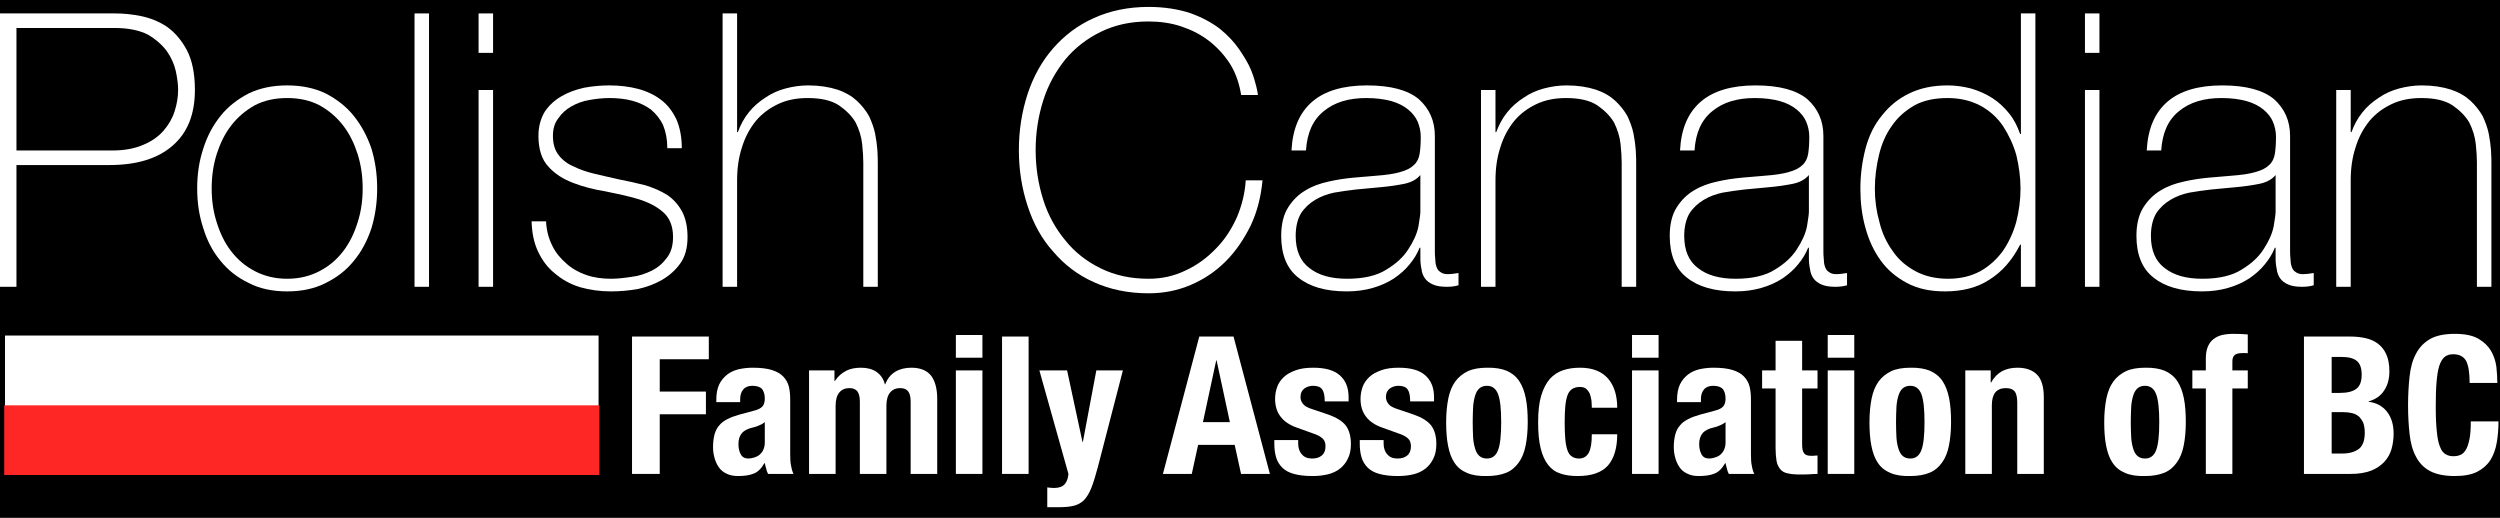
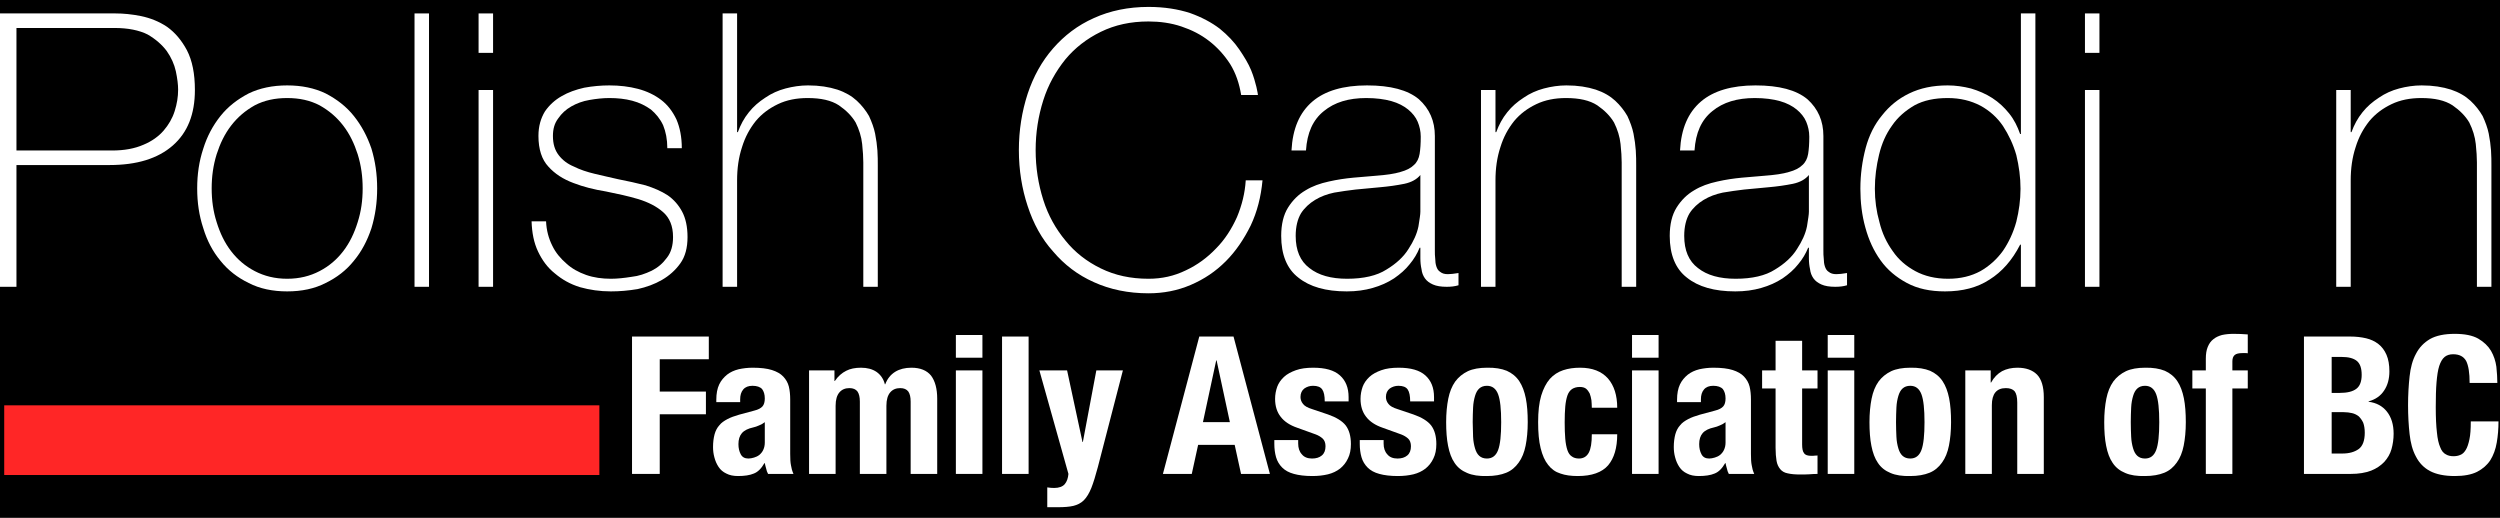
<svg xmlns="http://www.w3.org/2000/svg" width="100%" height="100%" viewBox="0 0 1625 337" version="1.1" xml:space="preserve" style="fill-rule:evenodd;clip-rule:evenodd;stroke-linecap:round;stroke-linejoin:round;stroke-miterlimit:1.5;">
  <rect x="0" y="0" width="1625" height="337" fill="#333333" stroke="none" />
  <g transform="matrix(4.167,0,0,4.167,0,-492.394)">
    <g id="Artboard2" transform="matrix(1,0,0,0.897,-240,-25.408)">
-       <rect x="240" y="160" width="390" height="90" style="fill:none;" />
      <clipPath id="_clip1">
        <rect x="240" y="160" width="390" height="90" />
      </clipPath>
      <g clip-path="url(#_clip1)">
        <g transform="matrix(1,0,0,1.114,240,20.994)">
          <rect x="0" y="118.869" width="390" height="90" />
        </g>
        <g transform="matrix(1.098,0,0,1.224,-39.905,-46.763)">
          <g transform="matrix(1.207,0,0,1,-46.358,-20)">
            <g transform="matrix(0.467,0,0,0.99,100.667,-80.354)">
-               <rect x="320" y="320" width="150" height="20" style="fill:white;stroke:black;stroke-width:0.4px;" />
-             </g>
+               </g>
            <g transform="matrix(0.467,0,0,0.495,100.667,88.159)">
              <rect x="320" y="320" width="150" height="20" style="fill:rgb(255,38,38);" />
            </g>
          </g>
          <g transform="matrix(4.514,0,0,4.533,-1057.74,-662.743)">
            <g transform="matrix(12,0,0,12,290.032,192.469)">
              <path d="M0.063,-0.714L0.367,-0.714C0.387,-0.714 0.409,-0.712 0.434,-0.707C0.458,-0.702 0.481,-0.693 0.502,-0.679C0.523,-0.664 0.54,-0.644 0.554,-0.618C0.568,-0.591 0.575,-0.557 0.575,-0.514C0.575,-0.451 0.556,-0.403 0.517,-0.369C0.478,-0.335 0.423,-0.318 0.351,-0.318L0.107,-0.318L0.107,-0L0.063,-0L0.063,-0.714ZM0.107,-0.356L0.358,-0.356C0.39,-0.356 0.417,-0.361 0.44,-0.371C0.462,-0.38 0.48,-0.393 0.493,-0.408C0.506,-0.423 0.516,-0.44 0.522,-0.459C0.528,-0.478 0.531,-0.496 0.531,-0.515C0.531,-0.528 0.529,-0.544 0.525,-0.563C0.521,-0.581 0.513,-0.599 0.501,-0.616C0.489,-0.632 0.472,-0.647 0.451,-0.659C0.429,-0.67 0.4,-0.676 0.364,-0.676L0.107,-0.676L0.107,-0.356Z" style="fill:white;fill-rule:nonzero;" />
            </g>
            <g transform="matrix(12,0,0,12,296.62,192.469)">
              <path d="M0.032,-0.257C0.032,-0.294 0.037,-0.328 0.048,-0.361C0.058,-0.393 0.073,-0.421 0.093,-0.446C0.113,-0.471 0.138,-0.49 0.167,-0.505C0.196,-0.519 0.23,-0.526 0.268,-0.526C0.306,-0.526 0.34,-0.519 0.369,-0.505C0.398,-0.49 0.423,-0.471 0.443,-0.446C0.463,-0.421 0.478,-0.393 0.489,-0.361C0.499,-0.328 0.504,-0.294 0.504,-0.257C0.504,-0.22 0.499,-0.186 0.489,-0.153C0.478,-0.12 0.463,-0.092 0.443,-0.068C0.423,-0.043 0.398,-0.024 0.369,-0.01C0.34,0.005 0.306,0.012 0.268,0.012C0.23,0.012 0.196,0.005 0.167,-0.01C0.138,-0.024 0.113,-0.043 0.093,-0.068C0.073,-0.092 0.058,-0.12 0.048,-0.153C0.037,-0.186 0.032,-0.22 0.032,-0.257ZM0.07,-0.257C0.07,-0.226 0.074,-0.197 0.083,-0.169C0.092,-0.14 0.104,-0.115 0.121,-0.093C0.138,-0.071 0.158,-0.054 0.183,-0.041C0.208,-0.028 0.236,-0.021 0.268,-0.021C0.3,-0.021 0.328,-0.028 0.353,-0.041C0.378,-0.054 0.398,-0.071 0.415,-0.093C0.432,-0.115 0.444,-0.14 0.453,-0.169C0.462,-0.197 0.466,-0.226 0.466,-0.257C0.466,-0.288 0.462,-0.317 0.453,-0.346C0.444,-0.374 0.432,-0.399 0.415,-0.421C0.398,-0.443 0.378,-0.46 0.353,-0.474C0.328,-0.487 0.3,-0.493 0.268,-0.493C0.236,-0.493 0.208,-0.487 0.183,-0.474C0.158,-0.46 0.138,-0.443 0.121,-0.421C0.104,-0.399 0.092,-0.374 0.083,-0.346C0.074,-0.317 0.07,-0.288 0.07,-0.257Z" style="fill:white;fill-rule:nonzero;" />
            </g>
            <g transform="matrix(12,0,0,12,303.064,192.469)">
              <rect x="0.065" y="-0.714" width="0.038" height="0.714" style="fill:white;fill-rule:nonzero;" />
            </g>
            <g transform="matrix(12,0,0,12,305.08,192.469)">
              <path d="M0.065,-0.611L0.065,-0.714L0.103,-0.714L0.103,-0.611L0.065,-0.611ZM0.065,-0L0.065,-0.514L0.103,-0.514L0.103,-0L0.065,-0Z" style="fill:white;fill-rule:nonzero;" />
            </g>
            <g transform="matrix(12,0,0,12,307.096,192.469)">
              <path d="M0.074,-0.171C0.075,-0.147 0.081,-0.126 0.09,-0.108C0.099,-0.089 0.112,-0.074 0.127,-0.061C0.141,-0.048 0.159,-0.038 0.179,-0.031C0.199,-0.024 0.221,-0.021 0.244,-0.021C0.261,-0.021 0.279,-0.023 0.298,-0.026C0.317,-0.028 0.334,-0.034 0.351,-0.042C0.367,-0.05 0.38,-0.061 0.391,-0.076C0.402,-0.09 0.407,-0.108 0.407,-0.13C0.407,-0.159 0.398,-0.18 0.381,-0.195C0.364,-0.21 0.342,-0.221 0.316,-0.229C0.289,-0.237 0.261,-0.243 0.231,-0.249C0.2,-0.254 0.172,-0.261 0.146,-0.271C0.119,-0.281 0.097,-0.295 0.08,-0.314C0.063,-0.332 0.054,-0.359 0.054,-0.394C0.054,-0.419 0.06,-0.44 0.071,-0.458C0.082,-0.474 0.097,-0.488 0.115,-0.498C0.132,-0.508 0.152,-0.515 0.174,-0.52C0.196,-0.524 0.218,-0.526 0.24,-0.526C0.267,-0.526 0.292,-0.523 0.315,-0.517C0.338,-0.511 0.359,-0.501 0.376,-0.488C0.393,-0.475 0.406,-0.458 0.416,-0.437C0.425,-0.416 0.43,-0.391 0.43,-0.362L0.392,-0.362C0.392,-0.385 0.388,-0.405 0.381,-0.422C0.373,-0.439 0.362,-0.452 0.349,-0.463C0.335,-0.473 0.319,-0.481 0.3,-0.486C0.281,-0.491 0.261,-0.493 0.24,-0.493C0.223,-0.493 0.205,-0.491 0.188,-0.488C0.17,-0.485 0.154,-0.479 0.14,-0.471C0.126,-0.463 0.115,-0.453 0.106,-0.44C0.096,-0.427 0.092,-0.412 0.092,-0.394C0.092,-0.373 0.097,-0.357 0.107,-0.344C0.117,-0.331 0.13,-0.321 0.147,-0.314C0.163,-0.306 0.181,-0.3 0.202,-0.295C0.222,-0.29 0.242,-0.286 0.263,-0.281C0.288,-0.276 0.312,-0.271 0.335,-0.265C0.357,-0.258 0.376,-0.25 0.393,-0.239C0.409,-0.228 0.422,-0.213 0.431,-0.196C0.44,-0.179 0.445,-0.157 0.445,-0.13C0.445,-0.102 0.439,-0.079 0.426,-0.061C0.413,-0.043 0.397,-0.029 0.378,-0.018C0.359,-0.007 0.337,0.001 0.314,0.006C0.29,0.01 0.267,0.012 0.244,0.012C0.215,0.012 0.188,0.008 0.163,0.001C0.137,-0.007 0.116,-0.019 0.097,-0.035C0.078,-0.05 0.064,-0.069 0.053,-0.092C0.042,-0.115 0.037,-0.141 0.036,-0.171L0.074,-0.171Z" style="fill:white;fill-rule:nonzero;" />
            </g>
            <g transform="matrix(12,0,0,12,312.868,192.469)">
              <path d="M0.094,-0.714L0.094,-0.404L0.096,-0.404C0.103,-0.423 0.112,-0.44 0.125,-0.456C0.137,-0.471 0.151,-0.483 0.168,-0.494C0.184,-0.505 0.202,-0.513 0.221,-0.518C0.24,-0.523 0.26,-0.526 0.28,-0.526C0.31,-0.526 0.335,-0.522 0.357,-0.515C0.378,-0.508 0.395,-0.498 0.408,-0.486C0.421,-0.474 0.432,-0.46 0.44,-0.446C0.447,-0.431 0.453,-0.415 0.456,-0.4C0.459,-0.385 0.461,-0.37 0.462,-0.356C0.463,-0.341 0.463,-0.329 0.463,-0.318L0.463,-0L0.425,-0L0.425,-0.325C0.425,-0.338 0.424,-0.354 0.422,-0.373C0.42,-0.392 0.414,-0.411 0.405,-0.429C0.395,-0.446 0.38,-0.461 0.361,-0.474C0.341,-0.487 0.314,-0.493 0.279,-0.493C0.25,-0.493 0.224,-0.488 0.201,-0.477C0.178,-0.466 0.159,-0.452 0.143,-0.433C0.127,-0.413 0.115,-0.391 0.107,-0.365C0.098,-0.338 0.094,-0.309 0.094,-0.278L0.094,-0L0.056,-0L0.056,-0.714L0.094,-0.714Z" style="fill:white;fill-rule:nonzero;" />
            </g>
            <g transform="matrix(12,0,0,12,322.432,192.469)">
              <path d="M0.036,-0.357C0.036,-0.409 0.044,-0.458 0.059,-0.504C0.074,-0.549 0.096,-0.589 0.126,-0.623C0.155,-0.656 0.19,-0.683 0.233,-0.702C0.275,-0.721 0.323,-0.731 0.376,-0.731C0.418,-0.731 0.454,-0.725 0.485,-0.715C0.516,-0.704 0.542,-0.69 0.563,-0.674C0.584,-0.657 0.601,-0.639 0.614,-0.62C0.627,-0.601 0.638,-0.583 0.645,-0.566C0.652,-0.549 0.656,-0.534 0.659,-0.522C0.662,-0.509 0.663,-0.502 0.663,-0.501L0.619,-0.501C0.614,-0.531 0.605,-0.558 0.59,-0.582C0.575,-0.605 0.557,-0.625 0.535,-0.642C0.513,-0.659 0.489,-0.671 0.462,-0.68C0.435,-0.689 0.406,-0.693 0.376,-0.693C0.329,-0.693 0.288,-0.684 0.251,-0.666C0.214,-0.648 0.183,-0.624 0.158,-0.594C0.133,-0.563 0.113,-0.528 0.1,-0.487C0.087,-0.446 0.08,-0.403 0.08,-0.357C0.08,-0.311 0.087,-0.268 0.1,-0.227C0.113,-0.186 0.133,-0.151 0.158,-0.121C0.183,-0.09 0.214,-0.066 0.251,-0.048C0.288,-0.03 0.329,-0.021 0.376,-0.021C0.411,-0.021 0.443,-0.028 0.474,-0.043C0.504,-0.057 0.53,-0.076 0.553,-0.1C0.576,-0.123 0.594,-0.151 0.608,-0.182C0.621,-0.213 0.629,-0.245 0.631,-0.278L0.675,-0.278C0.671,-0.235 0.661,-0.196 0.644,-0.16C0.626,-0.124 0.605,-0.093 0.579,-0.067C0.552,-0.04 0.522,-0.02 0.487,-0.005C0.452,0.01 0.415,0.017 0.376,0.017C0.323,0.017 0.275,0.007 0.233,-0.012C0.19,-0.031 0.155,-0.058 0.126,-0.092C0.096,-0.125 0.074,-0.165 0.059,-0.211C0.044,-0.256 0.036,-0.305 0.036,-0.357Z" style="fill:white;fill-rule:nonzero;" />
            </g>
            <g transform="matrix(12,0,0,12,330.736,192.469)">
              <path d="M0.397,-0.102L0.395,-0.102C0.389,-0.087 0.38,-0.072 0.369,-0.059C0.358,-0.045 0.344,-0.033 0.328,-0.022C0.311,-0.011 0.293,-0.003 0.272,0.003C0.251,0.009 0.229,0.012 0.204,0.012C0.149,0.012 0.107,0 0.077,-0.024C0.047,-0.047 0.032,-0.084 0.032,-0.133C0.032,-0.163 0.038,-0.188 0.05,-0.207C0.062,-0.226 0.077,-0.241 0.096,-0.252C0.114,-0.263 0.134,-0.27 0.157,-0.275C0.179,-0.28 0.2,-0.283 0.221,-0.285L0.28,-0.29C0.307,-0.292 0.329,-0.295 0.345,-0.3C0.36,-0.304 0.372,-0.31 0.38,-0.318C0.388,-0.325 0.393,-0.335 0.395,-0.347C0.397,-0.359 0.398,-0.374 0.398,-0.392C0.398,-0.406 0.395,-0.419 0.39,-0.431C0.385,-0.443 0.376,-0.454 0.365,-0.463C0.354,-0.472 0.339,-0.48 0.321,-0.485C0.303,-0.49 0.281,-0.493 0.255,-0.493C0.209,-0.493 0.172,-0.482 0.144,-0.459C0.115,-0.436 0.1,-0.402 0.097,-0.356L0.059,-0.356C0.062,-0.413 0.08,-0.455 0.114,-0.484C0.147,-0.512 0.195,-0.526 0.257,-0.526C0.319,-0.526 0.364,-0.514 0.393,-0.49C0.421,-0.465 0.435,-0.433 0.435,-0.394L0.435,-0.095C0.435,-0.088 0.435,-0.08 0.436,-0.073C0.436,-0.066 0.437,-0.059 0.439,-0.053C0.441,-0.047 0.444,-0.042 0.449,-0.039C0.454,-0.035 0.46,-0.033 0.469,-0.033C0.476,-0.033 0.485,-0.034 0.497,-0.036L0.497,-0.004C0.487,-0.001 0.477,-0 0.466,-0C0.451,-0 0.439,-0.002 0.43,-0.006C0.421,-0.01 0.414,-0.015 0.409,-0.022C0.404,-0.029 0.401,-0.037 0.4,-0.046C0.398,-0.055 0.397,-0.064 0.397,-0.075L0.397,-0.102ZM0.397,-0.292C0.388,-0.281 0.374,-0.273 0.355,-0.269C0.335,-0.265 0.314,-0.262 0.291,-0.26L0.227,-0.254C0.208,-0.252 0.19,-0.249 0.171,-0.246C0.152,-0.242 0.136,-0.236 0.121,-0.227C0.106,-0.218 0.093,-0.206 0.084,-0.192C0.075,-0.177 0.07,-0.157 0.07,-0.133C0.07,-0.095 0.082,-0.067 0.106,-0.049C0.13,-0.03 0.163,-0.021 0.205,-0.021C0.248,-0.021 0.283,-0.029 0.308,-0.045C0.333,-0.06 0.353,-0.078 0.366,-0.099C0.379,-0.119 0.388,-0.138 0.392,-0.158C0.395,-0.177 0.397,-0.189 0.397,-0.196L0.397,-0.292Z" style="fill:white;fill-rule:nonzero;" />
            </g>
            <g transform="matrix(12,0,0,12,336.736,192.469)">
              <path d="M0.056,-0.514L0.094,-0.514L0.094,-0.404L0.096,-0.404C0.103,-0.423 0.112,-0.44 0.125,-0.456C0.137,-0.471 0.151,-0.483 0.168,-0.494C0.184,-0.505 0.202,-0.513 0.221,-0.518C0.24,-0.523 0.26,-0.526 0.28,-0.526C0.31,-0.526 0.335,-0.522 0.357,-0.515C0.378,-0.508 0.395,-0.498 0.408,-0.486C0.421,-0.474 0.432,-0.46 0.44,-0.446C0.447,-0.431 0.453,-0.415 0.456,-0.4C0.459,-0.385 0.461,-0.37 0.462,-0.356C0.463,-0.341 0.463,-0.329 0.463,-0.318L0.463,-0L0.425,-0L0.425,-0.325C0.425,-0.338 0.424,-0.354 0.422,-0.373C0.42,-0.392 0.414,-0.411 0.405,-0.429C0.395,-0.446 0.38,-0.461 0.361,-0.474C0.341,-0.487 0.314,-0.493 0.279,-0.493C0.25,-0.493 0.224,-0.488 0.201,-0.477C0.178,-0.466 0.159,-0.452 0.143,-0.433C0.127,-0.413 0.115,-0.391 0.107,-0.365C0.098,-0.338 0.094,-0.309 0.094,-0.278L0.094,-0L0.056,-0L0.056,-0.514Z" style="fill:white;fill-rule:nonzero;" />
            </g>
            <g transform="matrix(12,0,0,12,342.964,192.469)">
              <path d="M0.397,-0.102L0.395,-0.102C0.389,-0.087 0.38,-0.072 0.369,-0.059C0.358,-0.045 0.344,-0.033 0.328,-0.022C0.311,-0.011 0.293,-0.003 0.272,0.003C0.251,0.009 0.229,0.012 0.204,0.012C0.149,0.012 0.107,0 0.077,-0.024C0.047,-0.047 0.032,-0.084 0.032,-0.133C0.032,-0.163 0.038,-0.188 0.05,-0.207C0.062,-0.226 0.077,-0.241 0.096,-0.252C0.114,-0.263 0.134,-0.27 0.157,-0.275C0.179,-0.28 0.2,-0.283 0.221,-0.285L0.28,-0.29C0.307,-0.292 0.329,-0.295 0.345,-0.3C0.36,-0.304 0.372,-0.31 0.38,-0.318C0.388,-0.325 0.393,-0.335 0.395,-0.347C0.397,-0.359 0.398,-0.374 0.398,-0.392C0.398,-0.406 0.395,-0.419 0.39,-0.431C0.385,-0.443 0.376,-0.454 0.365,-0.463C0.354,-0.472 0.339,-0.48 0.321,-0.485C0.303,-0.49 0.281,-0.493 0.255,-0.493C0.209,-0.493 0.172,-0.482 0.144,-0.459C0.115,-0.436 0.1,-0.402 0.097,-0.356L0.059,-0.356C0.062,-0.413 0.08,-0.455 0.114,-0.484C0.147,-0.512 0.195,-0.526 0.257,-0.526C0.319,-0.526 0.364,-0.514 0.393,-0.49C0.421,-0.465 0.435,-0.433 0.435,-0.394L0.435,-0.095C0.435,-0.088 0.435,-0.08 0.436,-0.073C0.436,-0.066 0.437,-0.059 0.439,-0.053C0.441,-0.047 0.444,-0.042 0.449,-0.039C0.454,-0.035 0.46,-0.033 0.469,-0.033C0.476,-0.033 0.485,-0.034 0.497,-0.036L0.497,-0.004C0.487,-0.001 0.477,-0 0.466,-0C0.451,-0 0.439,-0.002 0.43,-0.006C0.421,-0.01 0.414,-0.015 0.409,-0.022C0.404,-0.029 0.401,-0.037 0.4,-0.046C0.398,-0.055 0.397,-0.064 0.397,-0.075L0.397,-0.102ZM0.397,-0.292C0.388,-0.281 0.374,-0.273 0.355,-0.269C0.335,-0.265 0.314,-0.262 0.291,-0.26L0.227,-0.254C0.208,-0.252 0.19,-0.249 0.171,-0.246C0.152,-0.242 0.136,-0.236 0.121,-0.227C0.106,-0.218 0.093,-0.206 0.084,-0.192C0.075,-0.177 0.07,-0.157 0.07,-0.133C0.07,-0.095 0.082,-0.067 0.106,-0.049C0.13,-0.03 0.163,-0.021 0.205,-0.021C0.248,-0.021 0.283,-0.029 0.308,-0.045C0.333,-0.06 0.353,-0.078 0.366,-0.099C0.379,-0.119 0.388,-0.138 0.392,-0.158C0.395,-0.177 0.397,-0.189 0.397,-0.196L0.397,-0.292Z" style="fill:white;fill-rule:nonzero;" />
            </g>
            <g transform="matrix(12,0,0,12,348.964,192.469)">
              <path d="M0.453,-0.11L0.451,-0.11C0.43,-0.069 0.403,-0.039 0.371,-0.019C0.339,0.002 0.3,0.012 0.254,0.012C0.215,0.012 0.182,0.005 0.154,-0.01C0.126,-0.025 0.103,-0.044 0.085,-0.069C0.067,-0.094 0.054,-0.122 0.045,-0.155C0.036,-0.187 0.032,-0.221 0.032,-0.256C0.032,-0.294 0.037,-0.329 0.046,-0.363C0.055,-0.396 0.069,-0.424 0.089,-0.448C0.108,-0.472 0.131,-0.491 0.16,-0.505C0.189,-0.519 0.222,-0.526 0.261,-0.526C0.282,-0.526 0.302,-0.523 0.322,-0.518C0.342,-0.512 0.361,-0.504 0.378,-0.493C0.395,-0.482 0.409,-0.469 0.422,-0.453C0.435,-0.437 0.444,-0.419 0.451,-0.399L0.453,-0.399L0.453,-0.714L0.491,-0.714L0.491,-0L0.453,-0L0.453,-0.11ZM0.262,-0.021C0.295,-0.021 0.323,-0.028 0.347,-0.041C0.37,-0.054 0.39,-0.072 0.406,-0.094C0.421,-0.116 0.433,-0.141 0.441,-0.17C0.448,-0.198 0.452,-0.227 0.452,-0.256C0.452,-0.286 0.448,-0.315 0.441,-0.344C0.433,-0.372 0.421,-0.397 0.406,-0.42C0.391,-0.442 0.371,-0.46 0.347,-0.473C0.322,-0.486 0.294,-0.493 0.261,-0.493C0.227,-0.493 0.198,-0.487 0.174,-0.474C0.15,-0.46 0.13,-0.443 0.115,-0.421C0.099,-0.399 0.088,-0.374 0.081,-0.345C0.074,-0.316 0.07,-0.287 0.07,-0.256C0.07,-0.226 0.074,-0.197 0.082,-0.169C0.089,-0.14 0.101,-0.115 0.117,-0.093C0.132,-0.071 0.152,-0.054 0.176,-0.041C0.2,-0.028 0.229,-0.021 0.262,-0.021Z" style="fill:white;fill-rule:nonzero;" />
            </g>
            <g transform="matrix(12,0,0,12,355.636,192.469)">
              <path d="M0.065,-0.611L0.065,-0.714L0.103,-0.714L0.103,-0.611L0.065,-0.611ZM0.065,-0L0.065,-0.514L0.103,-0.514L0.103,-0L0.065,-0Z" style="fill:white;fill-rule:nonzero;" />
            </g>
            <g transform="matrix(12,0,0,12,357.652,192.469)">
-               <path d="M0.397,-0.102L0.395,-0.102C0.389,-0.087 0.38,-0.072 0.369,-0.059C0.358,-0.045 0.344,-0.033 0.328,-0.022C0.311,-0.011 0.293,-0.003 0.272,0.003C0.251,0.009 0.229,0.012 0.204,0.012C0.149,0.012 0.107,0 0.077,-0.024C0.047,-0.047 0.032,-0.084 0.032,-0.133C0.032,-0.163 0.038,-0.188 0.05,-0.207C0.062,-0.226 0.077,-0.241 0.096,-0.252C0.114,-0.263 0.134,-0.27 0.157,-0.275C0.179,-0.28 0.2,-0.283 0.221,-0.285L0.28,-0.29C0.307,-0.292 0.329,-0.295 0.345,-0.3C0.36,-0.304 0.372,-0.31 0.38,-0.318C0.388,-0.325 0.393,-0.335 0.395,-0.347C0.397,-0.359 0.398,-0.374 0.398,-0.392C0.398,-0.406 0.395,-0.419 0.39,-0.431C0.385,-0.443 0.376,-0.454 0.365,-0.463C0.354,-0.472 0.339,-0.48 0.321,-0.485C0.303,-0.49 0.281,-0.493 0.255,-0.493C0.209,-0.493 0.172,-0.482 0.144,-0.459C0.115,-0.436 0.1,-0.402 0.097,-0.356L0.059,-0.356C0.062,-0.413 0.08,-0.455 0.114,-0.484C0.147,-0.512 0.195,-0.526 0.257,-0.526C0.319,-0.526 0.364,-0.514 0.393,-0.49C0.421,-0.465 0.435,-0.433 0.435,-0.394L0.435,-0.095C0.435,-0.088 0.435,-0.08 0.436,-0.073C0.436,-0.066 0.437,-0.059 0.439,-0.053C0.441,-0.047 0.444,-0.042 0.449,-0.039C0.454,-0.035 0.46,-0.033 0.469,-0.033C0.476,-0.033 0.485,-0.034 0.497,-0.036L0.497,-0.004C0.487,-0.001 0.477,-0 0.466,-0C0.451,-0 0.439,-0.002 0.43,-0.006C0.421,-0.01 0.414,-0.015 0.409,-0.022C0.404,-0.029 0.401,-0.037 0.4,-0.046C0.398,-0.055 0.397,-0.064 0.397,-0.075L0.397,-0.102ZM0.397,-0.292C0.388,-0.281 0.374,-0.273 0.355,-0.269C0.335,-0.265 0.314,-0.262 0.291,-0.26L0.227,-0.254C0.208,-0.252 0.19,-0.249 0.171,-0.246C0.152,-0.242 0.136,-0.236 0.121,-0.227C0.106,-0.218 0.093,-0.206 0.084,-0.192C0.075,-0.177 0.07,-0.157 0.07,-0.133C0.07,-0.095 0.082,-0.067 0.106,-0.049C0.13,-0.03 0.163,-0.021 0.205,-0.021C0.248,-0.021 0.283,-0.029 0.308,-0.045C0.333,-0.06 0.353,-0.078 0.366,-0.099C0.379,-0.119 0.388,-0.138 0.392,-0.158C0.395,-0.177 0.397,-0.189 0.397,-0.196L0.397,-0.292Z" style="fill:white;fill-rule:nonzero;" />
-             </g>
+               </g>
            <g transform="matrix(12,0,0,12,363.652,192.469)">
              <path d="M0.056,-0.514L0.094,-0.514L0.094,-0.404L0.096,-0.404C0.103,-0.423 0.112,-0.44 0.125,-0.456C0.137,-0.471 0.151,-0.483 0.168,-0.494C0.184,-0.505 0.202,-0.513 0.221,-0.518C0.24,-0.523 0.26,-0.526 0.28,-0.526C0.31,-0.526 0.335,-0.522 0.357,-0.515C0.378,-0.508 0.395,-0.498 0.408,-0.486C0.421,-0.474 0.432,-0.46 0.44,-0.446C0.447,-0.431 0.453,-0.415 0.456,-0.4C0.459,-0.385 0.461,-0.37 0.462,-0.356C0.463,-0.341 0.463,-0.329 0.463,-0.318L0.463,-0L0.425,-0L0.425,-0.325C0.425,-0.338 0.424,-0.354 0.422,-0.373C0.42,-0.392 0.414,-0.411 0.405,-0.429C0.395,-0.446 0.38,-0.461 0.361,-0.474C0.341,-0.487 0.314,-0.493 0.279,-0.493C0.25,-0.493 0.224,-0.488 0.201,-0.477C0.178,-0.466 0.159,-0.452 0.143,-0.433C0.127,-0.413 0.115,-0.391 0.107,-0.365C0.098,-0.338 0.094,-0.309 0.094,-0.278L0.094,-0L0.056,-0L0.056,-0.514Z" style="fill:white;fill-rule:nonzero;" />
            </g>
          </g>
          <g transform="matrix(2.278,0,0,2.278,-410.477,-330.715)">
            <g transform="matrix(12,0,0,12,330.914,248.911)">
              <path d="M0.05,-0.714L0.05,-0L0.194,-0L0.194,-0.31L0.434,-0.31L0.434,-0.428L0.194,-0.428L0.194,-0.596L0.449,-0.596L0.449,-0.714L0.05,-0.714Z" style="fill:white;fill-rule:nonzero;" />
            </g>
            <g transform="matrix(12,0,0,12,336.23,248.911)">
              <path d="M0.297,-0.269L0.297,-0.163C0.297,-0.148 0.294,-0.136 0.289,-0.125C0.284,-0.114 0.277,-0.106 0.269,-0.099C0.26,-0.092 0.251,-0.088 0.241,-0.085C0.231,-0.082 0.221,-0.08 0.212,-0.08C0.193,-0.08 0.18,-0.087 0.172,-0.102C0.164,-0.117 0.16,-0.134 0.16,-0.155C0.16,-0.179 0.166,-0.198 0.178,-0.212C0.19,-0.226 0.21,-0.236 0.238,-0.242C0.247,-0.244 0.256,-0.247 0.267,-0.252C0.278,-0.256 0.288,-0.262 0.297,-0.269ZM0.045,-0.373L0.169,-0.373L0.169,-0.388C0.169,-0.409 0.174,-0.426 0.185,-0.439C0.196,-0.452 0.212,-0.458 0.233,-0.458C0.256,-0.458 0.273,-0.452 0.283,-0.441C0.292,-0.429 0.297,-0.413 0.297,-0.392C0.297,-0.374 0.293,-0.36 0.285,-0.351C0.277,-0.342 0.263,-0.334 0.242,-0.329L0.164,-0.308C0.14,-0.301 0.12,-0.294 0.103,-0.285C0.086,-0.276 0.071,-0.266 0.061,-0.253C0.049,-0.24 0.041,-0.224 0.036,-0.206C0.031,-0.187 0.028,-0.165 0.028,-0.14C0.028,-0.122 0.03,-0.104 0.035,-0.086C0.04,-0.067 0.047,-0.051 0.057,-0.036C0.067,-0.021 0.08,-0.01 0.097,-0.002C0.114,0.007 0.134,0.011 0.158,0.011C0.191,0.011 0.219,0.007 0.24,-0.002C0.261,-0.01 0.279,-0.028 0.295,-0.056L0.297,-0.056C0.299,-0.047 0.301,-0.037 0.304,-0.028C0.306,-0.018 0.309,-0.009 0.314,-0L0.446,-0C0.439,-0.016 0.435,-0.031 0.433,-0.045C0.43,-0.059 0.429,-0.079 0.429,-0.104L0.429,-0.387C0.429,-0.411 0.427,-0.433 0.422,-0.454C0.417,-0.474 0.407,-0.491 0.393,-0.506C0.379,-0.521 0.359,-0.532 0.334,-0.54C0.309,-0.548 0.275,-0.552 0.234,-0.552C0.208,-0.552 0.184,-0.549 0.161,-0.544C0.137,-0.538 0.118,-0.529 0.101,-0.516C0.084,-0.502 0.07,-0.486 0.06,-0.465C0.05,-0.444 0.045,-0.417 0.045,-0.386L0.045,-0.373Z" style="fill:white;fill-rule:nonzero;" />
            </g>
            <g transform="matrix(12,0,0,12,342.002,248.911)">
              <path d="M0.046,-0.538L0.046,-0L0.184,-0L0.184,-0.354C0.184,-0.386 0.191,-0.409 0.204,-0.424C0.217,-0.439 0.234,-0.446 0.256,-0.446C0.275,-0.446 0.289,-0.44 0.298,-0.428C0.306,-0.416 0.31,-0.399 0.31,-0.376L0.31,-0L0.448,-0L0.448,-0.354C0.448,-0.386 0.455,-0.409 0.468,-0.424C0.481,-0.439 0.498,-0.446 0.52,-0.446C0.539,-0.446 0.553,-0.44 0.562,-0.428C0.57,-0.416 0.574,-0.399 0.574,-0.376L0.574,-0L0.712,-0L0.712,-0.391C0.712,-0.443 0.701,-0.483 0.68,-0.511C0.658,-0.538 0.624,-0.552 0.578,-0.552C0.545,-0.552 0.517,-0.545 0.494,-0.531C0.47,-0.516 0.453,-0.495 0.442,-0.466L0.44,-0.466C0.433,-0.494 0.418,-0.515 0.397,-0.53C0.375,-0.545 0.348,-0.552 0.316,-0.552C0.286,-0.552 0.26,-0.547 0.239,-0.536C0.217,-0.525 0.197,-0.508 0.18,-0.483L0.178,-0.483L0.178,-0.538L0.046,-0.538Z" style="fill:white;fill-rule:nonzero;" />
            </g>
            <g transform="matrix(12,0,0,12,351.098,248.911)">
              <path d="M0.051,-0.722L0.051,-0.604L0.189,-0.604L0.189,-0.722L0.051,-0.722ZM0.051,-0.538L0.051,-0L0.189,-0L0.189,-0.538L0.051,-0.538Z" style="fill:white;fill-rule:nonzero;" />
            </g>
            <g transform="matrix(12,0,0,12,353.978,248.911)">
              <rect x="0.051" y="-0.714" width="0.138" height="0.714" style="fill:white;fill-rule:nonzero;" />
            </g>
            <g transform="matrix(12,0,0,12,356.858,248.911)">
              <path d="M0.046,0.07L0.046,0.173L0.102,0.173C0.134,0.173 0.161,0.171 0.182,0.166C0.202,0.161 0.221,0.152 0.236,0.137C0.251,0.122 0.264,0.1 0.275,0.073C0.286,0.045 0.297,0.009 0.309,-0.036L0.439,-0.538L0.301,-0.538L0.231,-0.166L0.229,-0.166L0.149,-0.538L0.005,-0.538L0.156,-0C0.154,0.022 0.148,0.04 0.137,0.053C0.126,0.066 0.107,0.073 0.082,0.073C0.07,0.073 0.058,0.072 0.046,0.07Z" style="fill:white;fill-rule:nonzero;" />
            </g>
            <g transform="matrix(12,0,0,12,364.622,248.911)">
              <path d="M0.348,-0.269L0.279,-0.59L0.277,-0.59L0.208,-0.269L0.348,-0.269ZM0.367,-0.714L0.556,-0L0.406,-0L0.373,-0.151L0.183,-0.151L0.15,-0L0,-0L0.189,-0.714L0.367,-0.714Z" style="fill:white;fill-rule:nonzero;" />
            </g>
            <g transform="matrix(12,0,0,12,371.294,248.911)">
              <path d="M0.147,-0.176L0.023,-0.176L0.023,-0.157C0.023,-0.131 0.026,-0.108 0.032,-0.087C0.038,-0.066 0.049,-0.048 0.064,-0.033C0.079,-0.018 0.099,-0.007 0.125,-0C0.15,0.007 0.182,0.011 0.221,0.011C0.25,0.011 0.277,0.008 0.302,0.002C0.326,-0.004 0.347,-0.014 0.365,-0.028C0.382,-0.042 0.396,-0.059 0.406,-0.081C0.416,-0.101 0.421,-0.126 0.421,-0.155C0.421,-0.196 0.412,-0.228 0.394,-0.252C0.376,-0.275 0.345,-0.294 0.302,-0.309L0.219,-0.337C0.196,-0.344 0.18,-0.353 0.172,-0.364C0.163,-0.375 0.159,-0.387 0.159,-0.4C0.159,-0.419 0.166,-0.434 0.179,-0.444C0.192,-0.453 0.207,-0.458 0.224,-0.458C0.247,-0.458 0.263,-0.452 0.272,-0.439C0.281,-0.426 0.285,-0.405 0.285,-0.377L0.409,-0.377L0.409,-0.399C0.409,-0.448 0.394,-0.485 0.364,-0.512C0.334,-0.539 0.288,-0.552 0.225,-0.552C0.19,-0.552 0.16,-0.548 0.135,-0.539C0.11,-0.53 0.089,-0.519 0.073,-0.504C0.057,-0.489 0.045,-0.472 0.038,-0.453C0.031,-0.433 0.027,-0.412 0.027,-0.39C0.027,-0.352 0.037,-0.321 0.056,-0.297C0.075,-0.272 0.104,-0.253 0.142,-0.24L0.239,-0.205C0.252,-0.2 0.264,-0.193 0.274,-0.184C0.284,-0.175 0.289,-0.161 0.289,-0.144C0.289,-0.123 0.283,-0.107 0.27,-0.096C0.257,-0.085 0.24,-0.08 0.219,-0.08C0.196,-0.08 0.178,-0.087 0.166,-0.102C0.153,-0.116 0.147,-0.135 0.147,-0.158L0.147,-0.176Z" style="fill:white;fill-rule:nonzero;" />
            </g>
            <g transform="matrix(12,0,0,12,376.622,248.911)">
              <path d="M0.147,-0.176L0.023,-0.176L0.023,-0.157C0.023,-0.131 0.026,-0.108 0.032,-0.087C0.038,-0.066 0.049,-0.048 0.064,-0.033C0.079,-0.018 0.099,-0.007 0.125,-0C0.15,0.007 0.182,0.011 0.221,0.011C0.25,0.011 0.277,0.008 0.302,0.002C0.326,-0.004 0.347,-0.014 0.365,-0.028C0.382,-0.042 0.396,-0.059 0.406,-0.081C0.416,-0.101 0.421,-0.126 0.421,-0.155C0.421,-0.196 0.412,-0.228 0.394,-0.252C0.376,-0.275 0.345,-0.294 0.302,-0.309L0.219,-0.337C0.196,-0.344 0.18,-0.353 0.172,-0.364C0.163,-0.375 0.159,-0.387 0.159,-0.4C0.159,-0.419 0.166,-0.434 0.179,-0.444C0.192,-0.453 0.207,-0.458 0.224,-0.458C0.247,-0.458 0.263,-0.452 0.272,-0.439C0.281,-0.426 0.285,-0.405 0.285,-0.377L0.409,-0.377L0.409,-0.399C0.409,-0.448 0.394,-0.485 0.364,-0.512C0.334,-0.539 0.288,-0.552 0.225,-0.552C0.19,-0.552 0.16,-0.548 0.135,-0.539C0.11,-0.53 0.089,-0.519 0.073,-0.504C0.057,-0.489 0.045,-0.472 0.038,-0.453C0.031,-0.433 0.027,-0.412 0.027,-0.39C0.027,-0.352 0.037,-0.321 0.056,-0.297C0.075,-0.272 0.104,-0.253 0.142,-0.24L0.239,-0.205C0.252,-0.2 0.264,-0.193 0.274,-0.184C0.284,-0.175 0.289,-0.161 0.289,-0.144C0.289,-0.123 0.283,-0.107 0.27,-0.096C0.257,-0.085 0.24,-0.08 0.219,-0.08C0.196,-0.08 0.178,-0.087 0.166,-0.102C0.153,-0.116 0.147,-0.135 0.147,-0.158L0.147,-0.176Z" style="fill:white;fill-rule:nonzero;" />
            </g>
            <g transform="matrix(12,0,0,12,381.95,248.911)">
-               <path d="M0.166,-0.269C0.166,-0.296 0.167,-0.322 0.168,-0.345C0.169,-0.368 0.173,-0.388 0.178,-0.405C0.183,-0.422 0.19,-0.435 0.2,-0.444C0.21,-0.453 0.223,-0.458 0.24,-0.458C0.268,-0.458 0.287,-0.443 0.298,-0.414C0.309,-0.385 0.314,-0.336 0.314,-0.269C0.314,-0.202 0.309,-0.153 0.298,-0.124C0.287,-0.095 0.268,-0.08 0.24,-0.08C0.223,-0.08 0.21,-0.085 0.2,-0.094C0.19,-0.103 0.183,-0.116 0.178,-0.133C0.173,-0.15 0.169,-0.17 0.168,-0.193C0.167,-0.216 0.166,-0.242 0.166,-0.269ZM0.028,-0.269C0.028,-0.222 0.031,-0.181 0.038,-0.146C0.045,-0.11 0.056,-0.08 0.072,-0.057C0.088,-0.033 0.11,-0.016 0.137,-0.005C0.164,0.007 0.199,0.012 0.24,0.011C0.279,0.011 0.313,0.005 0.34,-0.006C0.367,-0.017 0.388,-0.035 0.405,-0.059C0.422,-0.082 0.434,-0.112 0.441,-0.147C0.448,-0.182 0.452,-0.223 0.452,-0.269C0.452,-0.316 0.449,-0.358 0.442,-0.393C0.435,-0.428 0.424,-0.458 0.408,-0.482C0.392,-0.506 0.37,-0.524 0.343,-0.536C0.316,-0.547 0.281,-0.553 0.24,-0.552C0.201,-0.552 0.167,-0.546 0.141,-0.534C0.114,-0.521 0.092,-0.503 0.075,-0.48C0.058,-0.456 0.046,-0.426 0.039,-0.391C0.032,-0.356 0.028,-0.315 0.028,-0.269Z" style="fill:white;fill-rule:nonzero;" />
+               <path d="M0.166,-0.269C0.166,-0.296 0.167,-0.322 0.168,-0.345C0.169,-0.368 0.173,-0.388 0.178,-0.405C0.183,-0.422 0.19,-0.435 0.2,-0.444C0.21,-0.453 0.223,-0.458 0.24,-0.458C0.268,-0.458 0.287,-0.443 0.298,-0.414C0.309,-0.385 0.314,-0.336 0.314,-0.269C0.314,-0.202 0.309,-0.153 0.298,-0.124C0.287,-0.095 0.268,-0.08 0.24,-0.08C0.223,-0.08 0.21,-0.085 0.2,-0.094C0.19,-0.103 0.183,-0.116 0.178,-0.133C0.173,-0.15 0.169,-0.17 0.168,-0.193ZM0.028,-0.269C0.028,-0.222 0.031,-0.181 0.038,-0.146C0.045,-0.11 0.056,-0.08 0.072,-0.057C0.088,-0.033 0.11,-0.016 0.137,-0.005C0.164,0.007 0.199,0.012 0.24,0.011C0.279,0.011 0.313,0.005 0.34,-0.006C0.367,-0.017 0.388,-0.035 0.405,-0.059C0.422,-0.082 0.434,-0.112 0.441,-0.147C0.448,-0.182 0.452,-0.223 0.452,-0.269C0.452,-0.316 0.449,-0.358 0.442,-0.393C0.435,-0.428 0.424,-0.458 0.408,-0.482C0.392,-0.506 0.37,-0.524 0.343,-0.536C0.316,-0.547 0.281,-0.553 0.24,-0.552C0.201,-0.552 0.167,-0.546 0.141,-0.534C0.114,-0.521 0.092,-0.503 0.075,-0.48C0.058,-0.456 0.046,-0.426 0.039,-0.391C0.032,-0.356 0.028,-0.315 0.028,-0.269Z" style="fill:white;fill-rule:nonzero;" />
            </g>
            <g transform="matrix(12,0,0,12,387.71,248.911)">
              <path d="M0.305,-0.344L0.437,-0.344C0.437,-0.408 0.421,-0.459 0.389,-0.496C0.356,-0.533 0.308,-0.552 0.244,-0.552C0.212,-0.552 0.183,-0.548 0.156,-0.539C0.129,-0.53 0.106,-0.515 0.087,-0.494C0.068,-0.472 0.053,-0.443 0.042,-0.407C0.031,-0.37 0.026,-0.324 0.026,-0.269C0.026,-0.215 0.03,-0.17 0.039,-0.134C0.048,-0.097 0.061,-0.068 0.078,-0.047C0.095,-0.025 0.116,-0.01 0.142,-0.002C0.167,0.007 0.197,0.011 0.232,0.011C0.305,0.011 0.358,-0.008 0.39,-0.045C0.421,-0.082 0.437,-0.135 0.437,-0.206L0.305,-0.206C0.305,-0.162 0.3,-0.13 0.289,-0.11C0.278,-0.09 0.261,-0.08 0.238,-0.08C0.223,-0.08 0.21,-0.084 0.201,-0.091C0.191,-0.097 0.183,-0.109 0.178,-0.124C0.173,-0.139 0.169,-0.159 0.167,-0.183C0.165,-0.206 0.164,-0.235 0.164,-0.268C0.164,-0.299 0.165,-0.327 0.167,-0.35C0.169,-0.373 0.173,-0.392 0.178,-0.407C0.183,-0.422 0.191,-0.433 0.202,-0.441C0.213,-0.448 0.226,-0.452 0.243,-0.452C0.256,-0.452 0.267,-0.449 0.275,-0.443C0.283,-0.436 0.289,-0.428 0.294,-0.418C0.298,-0.407 0.301,-0.396 0.303,-0.383C0.304,-0.37 0.305,-0.357 0.305,-0.344Z" style="fill:white;fill-rule:nonzero;" />
            </g>
            <g transform="matrix(12,0,0,12,393.266,248.911)">
              <path d="M0.051,-0.722L0.051,-0.604L0.189,-0.604L0.189,-0.722L0.051,-0.722ZM0.051,-0.538L0.051,-0L0.189,-0L0.189,-0.538L0.051,-0.538Z" style="fill:white;fill-rule:nonzero;" />
            </g>
            <g transform="matrix(12,0,0,12,396.146,248.911)">
              <path d="M0.297,-0.269L0.297,-0.163C0.297,-0.148 0.294,-0.136 0.289,-0.125C0.284,-0.114 0.277,-0.106 0.269,-0.099C0.26,-0.092 0.251,-0.088 0.241,-0.085C0.231,-0.082 0.221,-0.08 0.212,-0.08C0.193,-0.08 0.18,-0.087 0.172,-0.102C0.164,-0.117 0.16,-0.134 0.16,-0.155C0.16,-0.179 0.166,-0.198 0.178,-0.212C0.19,-0.226 0.21,-0.236 0.238,-0.242C0.247,-0.244 0.256,-0.247 0.267,-0.252C0.278,-0.256 0.288,-0.262 0.297,-0.269ZM0.045,-0.373L0.169,-0.373L0.169,-0.388C0.169,-0.409 0.174,-0.426 0.185,-0.439C0.196,-0.452 0.212,-0.458 0.233,-0.458C0.256,-0.458 0.273,-0.452 0.283,-0.441C0.292,-0.429 0.297,-0.413 0.297,-0.392C0.297,-0.374 0.293,-0.36 0.285,-0.351C0.277,-0.342 0.263,-0.334 0.242,-0.329L0.164,-0.308C0.14,-0.301 0.12,-0.294 0.103,-0.285C0.086,-0.276 0.071,-0.266 0.061,-0.253C0.049,-0.24 0.041,-0.224 0.036,-0.206C0.031,-0.187 0.028,-0.165 0.028,-0.14C0.028,-0.122 0.03,-0.104 0.035,-0.086C0.04,-0.067 0.047,-0.051 0.057,-0.036C0.067,-0.021 0.08,-0.01 0.097,-0.002C0.114,0.007 0.134,0.011 0.158,0.011C0.191,0.011 0.219,0.007 0.24,-0.002C0.261,-0.01 0.279,-0.028 0.295,-0.056L0.297,-0.056C0.299,-0.047 0.301,-0.037 0.304,-0.028C0.306,-0.018 0.309,-0.009 0.314,-0L0.446,-0C0.439,-0.016 0.435,-0.031 0.433,-0.045C0.43,-0.059 0.429,-0.079 0.429,-0.104L0.429,-0.387C0.429,-0.411 0.427,-0.433 0.422,-0.454C0.417,-0.474 0.407,-0.491 0.393,-0.506C0.379,-0.521 0.359,-0.532 0.334,-0.54C0.309,-0.548 0.275,-0.552 0.234,-0.552C0.208,-0.552 0.184,-0.549 0.161,-0.544C0.137,-0.538 0.118,-0.529 0.101,-0.516C0.084,-0.502 0.07,-0.486 0.06,-0.465C0.05,-0.444 0.045,-0.417 0.045,-0.386L0.045,-0.373Z" style="fill:white;fill-rule:nonzero;" />
            </g>
            <g transform="matrix(12,0,0,12,401.918,248.911)">
              <path d="M0.076,-0.692L0.076,-0.538L0.006,-0.538L0.006,-0.444L0.076,-0.444L0.076,-0.136C0.076,-0.109 0.078,-0.086 0.081,-0.068C0.084,-0.05 0.091,-0.036 0.1,-0.025C0.109,-0.014 0.122,-0.006 0.139,-0.003C0.156,0.001 0.177,0.003 0.204,0.003C0.22,0.003 0.235,0.003 0.25,0.002C0.264,0.001 0.279,-0 0.294,-0L0.294,-0.096C0.289,-0.095 0.284,-0.095 0.279,-0.095C0.274,-0.094 0.268,-0.094 0.263,-0.094C0.243,-0.094 0.23,-0.098 0.224,-0.108C0.217,-0.116 0.214,-0.132 0.214,-0.153L0.214,-0.444L0.294,-0.444L0.294,-0.538L0.214,-0.538L0.214,-0.692L0.076,-0.692Z" style="fill:white;fill-rule:nonzero;" />
            </g>
            <g transform="matrix(12,0,0,12,405.47,248.911)">
              <path d="M0.051,-0.722L0.051,-0.604L0.189,-0.604L0.189,-0.722L0.051,-0.722ZM0.051,-0.538L0.051,-0L0.189,-0L0.189,-0.538L0.051,-0.538Z" style="fill:white;fill-rule:nonzero;" />
            </g>
            <g transform="matrix(12,0,0,12,408.35,248.911)">
              <path d="M0.166,-0.269C0.166,-0.296 0.167,-0.322 0.168,-0.345C0.169,-0.368 0.173,-0.388 0.178,-0.405C0.183,-0.422 0.19,-0.435 0.2,-0.444C0.21,-0.453 0.223,-0.458 0.24,-0.458C0.268,-0.458 0.287,-0.443 0.298,-0.414C0.309,-0.385 0.314,-0.336 0.314,-0.269C0.314,-0.202 0.309,-0.153 0.298,-0.124C0.287,-0.095 0.268,-0.08 0.24,-0.08C0.223,-0.08 0.21,-0.085 0.2,-0.094C0.19,-0.103 0.183,-0.116 0.178,-0.133C0.173,-0.15 0.169,-0.17 0.168,-0.193C0.167,-0.216 0.166,-0.242 0.166,-0.269ZM0.028,-0.269C0.028,-0.222 0.031,-0.181 0.038,-0.146C0.045,-0.11 0.056,-0.08 0.072,-0.057C0.088,-0.033 0.11,-0.016 0.137,-0.005C0.164,0.007 0.199,0.012 0.24,0.011C0.279,0.011 0.313,0.005 0.34,-0.006C0.367,-0.017 0.388,-0.035 0.405,-0.059C0.422,-0.082 0.434,-0.112 0.441,-0.147C0.448,-0.182 0.452,-0.223 0.452,-0.269C0.452,-0.316 0.449,-0.358 0.442,-0.393C0.435,-0.428 0.424,-0.458 0.408,-0.482C0.392,-0.506 0.37,-0.524 0.343,-0.536C0.316,-0.547 0.281,-0.553 0.24,-0.552C0.201,-0.552 0.167,-0.546 0.141,-0.534C0.114,-0.521 0.092,-0.503 0.075,-0.48C0.058,-0.456 0.046,-0.426 0.039,-0.391C0.032,-0.356 0.028,-0.315 0.028,-0.269Z" style="fill:white;fill-rule:nonzero;" />
            </g>
            <g transform="matrix(12,0,0,12,414.11,248.911)">
              <path d="M0.046,-0.538L0.046,-0L0.184,-0L0.184,-0.357C0.184,-0.416 0.208,-0.446 0.257,-0.446C0.278,-0.446 0.293,-0.44 0.302,-0.43C0.311,-0.419 0.316,-0.399 0.316,-0.371L0.316,-0L0.454,-0L0.454,-0.399C0.454,-0.453 0.442,-0.492 0.419,-0.516C0.395,-0.54 0.361,-0.552 0.317,-0.552C0.287,-0.552 0.26,-0.546 0.237,-0.534C0.214,-0.521 0.195,-0.502 0.18,-0.475L0.178,-0.475L0.178,-0.538L0.046,-0.538Z" style="fill:white;fill-rule:nonzero;" />
            </g>
            <g transform="matrix(12,0,0,12,422.99,248.911)">
              <path d="M0.166,-0.269C0.166,-0.296 0.167,-0.322 0.168,-0.345C0.169,-0.368 0.173,-0.388 0.178,-0.405C0.183,-0.422 0.19,-0.435 0.2,-0.444C0.21,-0.453 0.223,-0.458 0.24,-0.458C0.268,-0.458 0.287,-0.443 0.298,-0.414C0.309,-0.385 0.314,-0.336 0.314,-0.269C0.314,-0.202 0.309,-0.153 0.298,-0.124C0.287,-0.095 0.268,-0.08 0.24,-0.08C0.223,-0.08 0.21,-0.085 0.2,-0.094C0.19,-0.103 0.183,-0.116 0.178,-0.133C0.173,-0.15 0.169,-0.17 0.168,-0.193C0.167,-0.216 0.166,-0.242 0.166,-0.269ZM0.028,-0.269C0.028,-0.222 0.031,-0.181 0.038,-0.146C0.045,-0.11 0.056,-0.08 0.072,-0.057C0.088,-0.033 0.11,-0.016 0.137,-0.005C0.164,0.007 0.199,0.012 0.24,0.011C0.279,0.011 0.313,0.005 0.34,-0.006C0.367,-0.017 0.388,-0.035 0.405,-0.059C0.422,-0.082 0.434,-0.112 0.441,-0.147C0.448,-0.182 0.452,-0.223 0.452,-0.269C0.452,-0.316 0.449,-0.358 0.442,-0.393C0.435,-0.428 0.424,-0.458 0.408,-0.482C0.392,-0.506 0.37,-0.524 0.343,-0.536C0.316,-0.547 0.281,-0.553 0.24,-0.552C0.201,-0.552 0.167,-0.546 0.141,-0.534C0.114,-0.521 0.092,-0.503 0.075,-0.48C0.058,-0.456 0.046,-0.426 0.039,-0.391C0.032,-0.356 0.028,-0.315 0.028,-0.269Z" style="fill:white;fill-rule:nonzero;" />
            </g>
            <g transform="matrix(12,0,0,12,428.75,248.911)">
              <path d="M0.076,-0.444L0.076,-0L0.214,-0L0.214,-0.444L0.294,-0.444L0.294,-0.538L0.214,-0.538L0.214,-0.585C0.214,-0.6 0.218,-0.611 0.226,-0.618C0.234,-0.625 0.248,-0.628 0.267,-0.628L0.28,-0.628C0.286,-0.628 0.291,-0.628 0.294,-0.627L0.294,-0.725C0.269,-0.727 0.245,-0.728 0.22,-0.728C0.198,-0.728 0.178,-0.726 0.16,-0.722C0.142,-0.717 0.127,-0.71 0.115,-0.7C0.102,-0.69 0.093,-0.677 0.086,-0.66C0.079,-0.643 0.076,-0.623 0.076,-0.599L0.076,-0.538L0.006,-0.538L0.006,-0.444L0.076,-0.444Z" style="fill:white;fill-rule:nonzero;" />
            </g>
            <g transform="matrix(12,0,0,12,435.182,248.911)">
              <path d="M0.194,-0.106L0.194,-0.321L0.256,-0.321C0.272,-0.321 0.287,-0.319 0.3,-0.316C0.313,-0.313 0.325,-0.307 0.335,-0.299C0.344,-0.29 0.352,-0.279 0.358,-0.266C0.363,-0.252 0.366,-0.235 0.366,-0.214C0.366,-0.173 0.355,-0.144 0.334,-0.129C0.313,-0.114 0.285,-0.106 0.25,-0.106L0.194,-0.106ZM0.194,-0.421L0.194,-0.608L0.246,-0.608C0.282,-0.608 0.308,-0.601 0.325,-0.587C0.342,-0.573 0.35,-0.549 0.35,-0.515C0.35,-0.481 0.341,-0.457 0.323,-0.443C0.304,-0.428 0.275,-0.421 0.235,-0.421L0.194,-0.421ZM0.05,-0.714L0.05,-0L0.293,-0C0.335,-0 0.37,-0.006 0.399,-0.017C0.427,-0.028 0.45,-0.044 0.468,-0.063C0.485,-0.082 0.498,-0.104 0.505,-0.129C0.512,-0.154 0.516,-0.181 0.516,-0.209C0.516,-0.257 0.504,-0.295 0.481,-0.324C0.458,-0.353 0.426,-0.37 0.386,-0.375L0.386,-0.377C0.422,-0.387 0.449,-0.406 0.467,-0.434C0.485,-0.461 0.494,-0.494 0.494,-0.533C0.494,-0.567 0.489,-0.596 0.479,-0.619C0.469,-0.642 0.455,-0.661 0.437,-0.675C0.419,-0.689 0.398,-0.699 0.373,-0.705C0.347,-0.711 0.32,-0.714 0.291,-0.714L0.05,-0.714Z" style="fill:white;fill-rule:nonzero;" />
            </g>
            <g transform="matrix(12,0,0,12,441.854,248.911)">
              <path d="M0.355,-0.473L0.499,-0.473C0.499,-0.499 0.497,-0.527 0.494,-0.557C0.49,-0.586 0.481,-0.614 0.466,-0.64C0.451,-0.665 0.429,-0.686 0.4,-0.703C0.37,-0.72 0.329,-0.728 0.278,-0.728C0.224,-0.728 0.181,-0.719 0.149,-0.701C0.117,-0.682 0.093,-0.657 0.076,-0.624C0.058,-0.591 0.048,-0.552 0.043,-0.507C0.038,-0.461 0.035,-0.411 0.035,-0.357C0.035,-0.302 0.038,-0.252 0.043,-0.207C0.048,-0.162 0.058,-0.123 0.076,-0.09C0.093,-0.057 0.117,-0.032 0.149,-0.015C0.181,0.002 0.224,0.011 0.278,0.011C0.325,0.011 0.364,0.004 0.394,-0.011C0.423,-0.026 0.446,-0.046 0.463,-0.072C0.479,-0.098 0.49,-0.128 0.496,-0.163C0.502,-0.198 0.505,-0.234 0.505,-0.273L0.361,-0.273C0.361,-0.234 0.359,-0.203 0.354,-0.18C0.349,-0.156 0.343,-0.138 0.335,-0.125C0.327,-0.112 0.318,-0.103 0.307,-0.099C0.296,-0.094 0.284,-0.092 0.271,-0.092C0.256,-0.092 0.242,-0.095 0.231,-0.102C0.219,-0.108 0.209,-0.12 0.202,-0.139C0.194,-0.157 0.188,-0.183 0.185,-0.216C0.181,-0.249 0.179,-0.293 0.179,-0.347C0.179,-0.398 0.18,-0.44 0.183,-0.476C0.186,-0.511 0.19,-0.539 0.197,-0.561C0.204,-0.582 0.213,-0.598 0.225,-0.608C0.236,-0.617 0.251,-0.622 0.269,-0.622C0.302,-0.622 0.324,-0.61 0.337,-0.587C0.349,-0.563 0.355,-0.525 0.355,-0.473Z" style="fill:white;fill-rule:nonzero;" />
            </g>
          </g>
        </g>
      </g>
    </g>
  </g>
</svg>